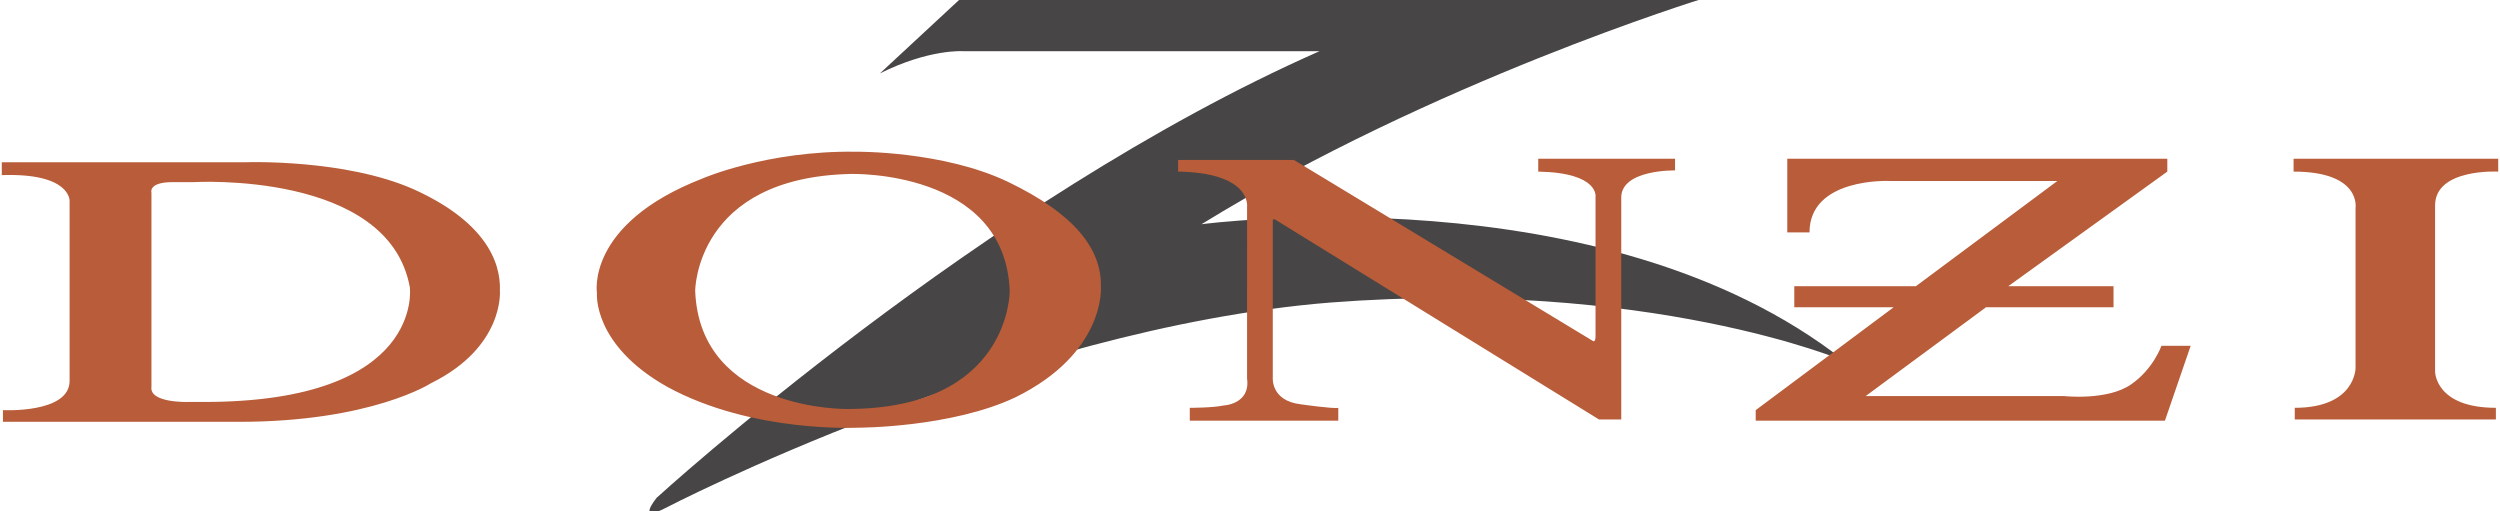
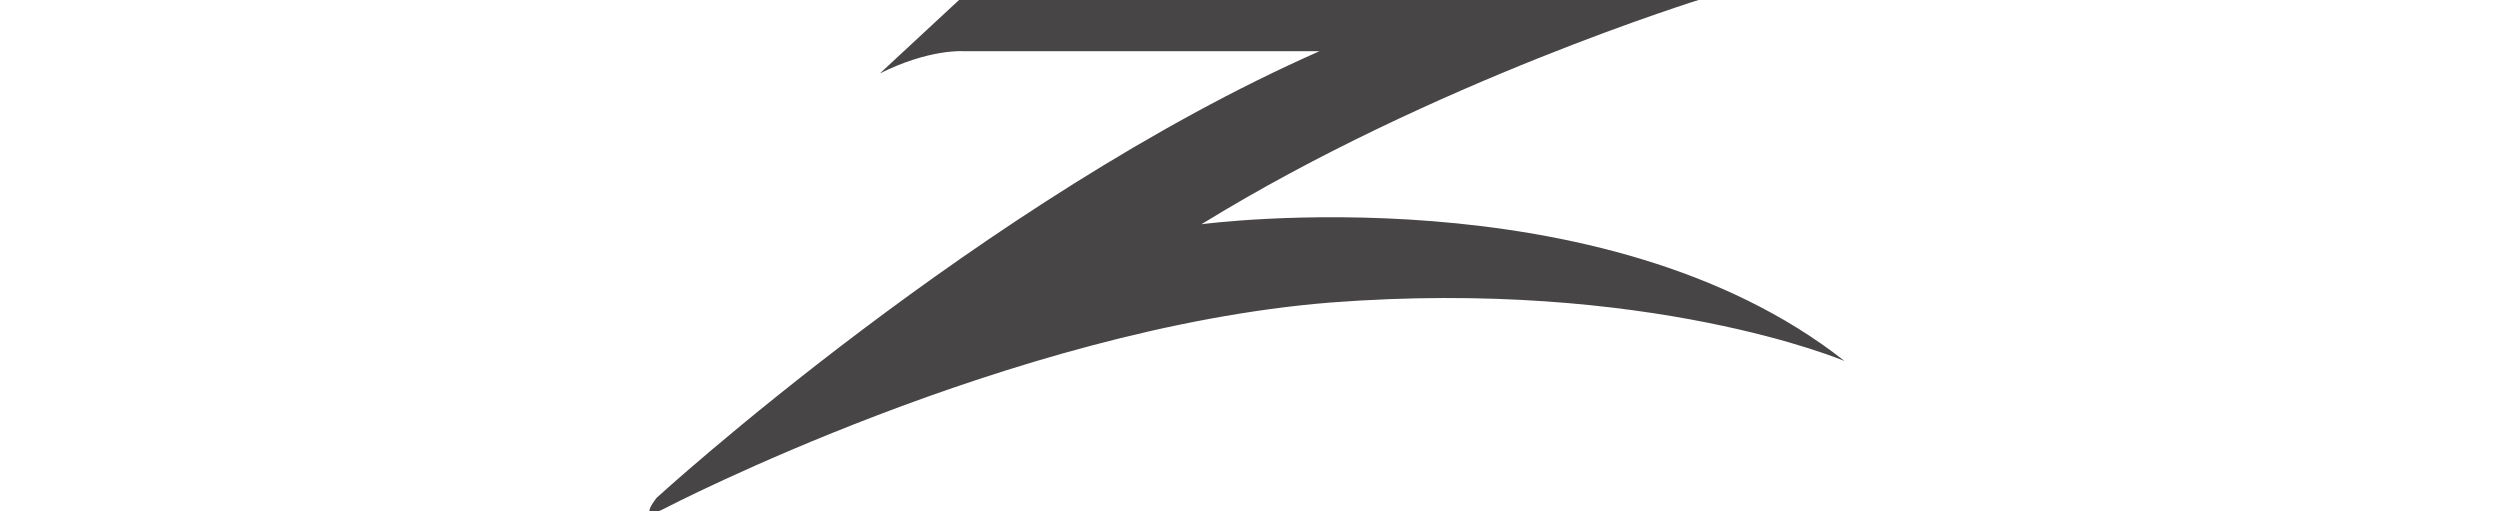
<svg xmlns="http://www.w3.org/2000/svg" width="176px" height="36px" viewBox="0 0 176 36">
  <g fill-rule="evenodd" clip-rule="evenodd" transform="matrix(1, 0, 0, 1, -8.378, -78.378)">
    <path d="M76.004 78.276h52.271s-19.016 5.845-35.314 15.888c0 0 28.236-3.787 45.275 9.631 0 0-13.746-5.846-36.219-4.117-22.473 1.812-46.839 14.488-46.839 14.488s-1.976 1.07-.576-.74c0 0 22.966-20.991 46.673-31.445H76.169s-2.387-.165-5.844 1.564l5.679-5.269z" fill="#474545" />
-     <path d="M134.203 94.739v-5.186h26.754v.906l-11.195 8.066h7.408v1.482h-8.973l-8.479 6.256h13.994s3.045.33 4.691-.822c1.564-1.07 2.141-2.717 2.141-2.717h2.057l-1.811 5.268h-28.81v-.74l9.713-7.244h-6.996v-1.482h8.561l9.961-7.408h-11.854s-5.598-.247-5.598 3.622h-1.564v-.001zM120.703 92.27s.328-1.729-4.033-1.811v-.906h9.631v.823s-3.869-.082-3.787 1.976v15.558h-1.564L98.148 93.834s-.166-.082-.166.083v11.031s-.164 1.646 1.977 1.893c0 0 2.305.33 2.635.248v.904H92.139v-.904s1.646 0 2.387-.166c0 0 1.894-.082 1.646-1.893V92.929s.329-2.387-4.856-2.47v-.823h8.149l21.074 12.759s.164.082.164-.328V92.27zM85.882 98.609c.083-2.717-1.893-5.187-6.503-7.41-4.61-2.222-10.783-2.14-10.783-2.14-6.257-.082-10.784 1.893-10.784 1.893-8.231 3.211-7.408 8.067-7.408 8.067s-.33 3.623 4.939 6.586c6.009 3.293 13.5 2.881 13.5 2.881s6.503 0 11.031-2.141c6.338-3.126 6.008-7.736 6.008-7.736zM68.02 107.17s-10.372.164-10.701-8.314c0 0 0-7.985 10.948-8.232 0 0 10.866-.329 11.195 8.232-.001-.001.082 8.314-11.442 8.314zM37.48 91.694C32.623 89.553 25.708 89.8 25.708 89.8H8.504v.906c4.857-.165 4.774 1.811 4.774 1.811v12.676c0 2.305-4.692 2.059-4.692 2.059v.822h16.628c9.302 0 13.5-2.715 13.5-2.715 5.186-2.553 4.857-6.504 4.857-6.504.083-2.14-1.152-4.938-6.091-7.161zm-14.735 14.982h-1.153s-2.716.082-2.552-1.07V91.941s-.247-.741 1.482-.741h1.481s13.748-.823 15.229 7.41c.001-.001 1.071 8.066-14.487 8.066zM184.088 107.088v.822H169.93v-.822c4.279 0 4.279-2.799 4.279-2.799V93.011s.412-2.552-4.363-2.552v-.906h14.406v.906s-4.445-.247-4.445 2.387v11.689s0 2.553 4.281 2.553z" fill="#b85c39" />
  </g>
</svg>